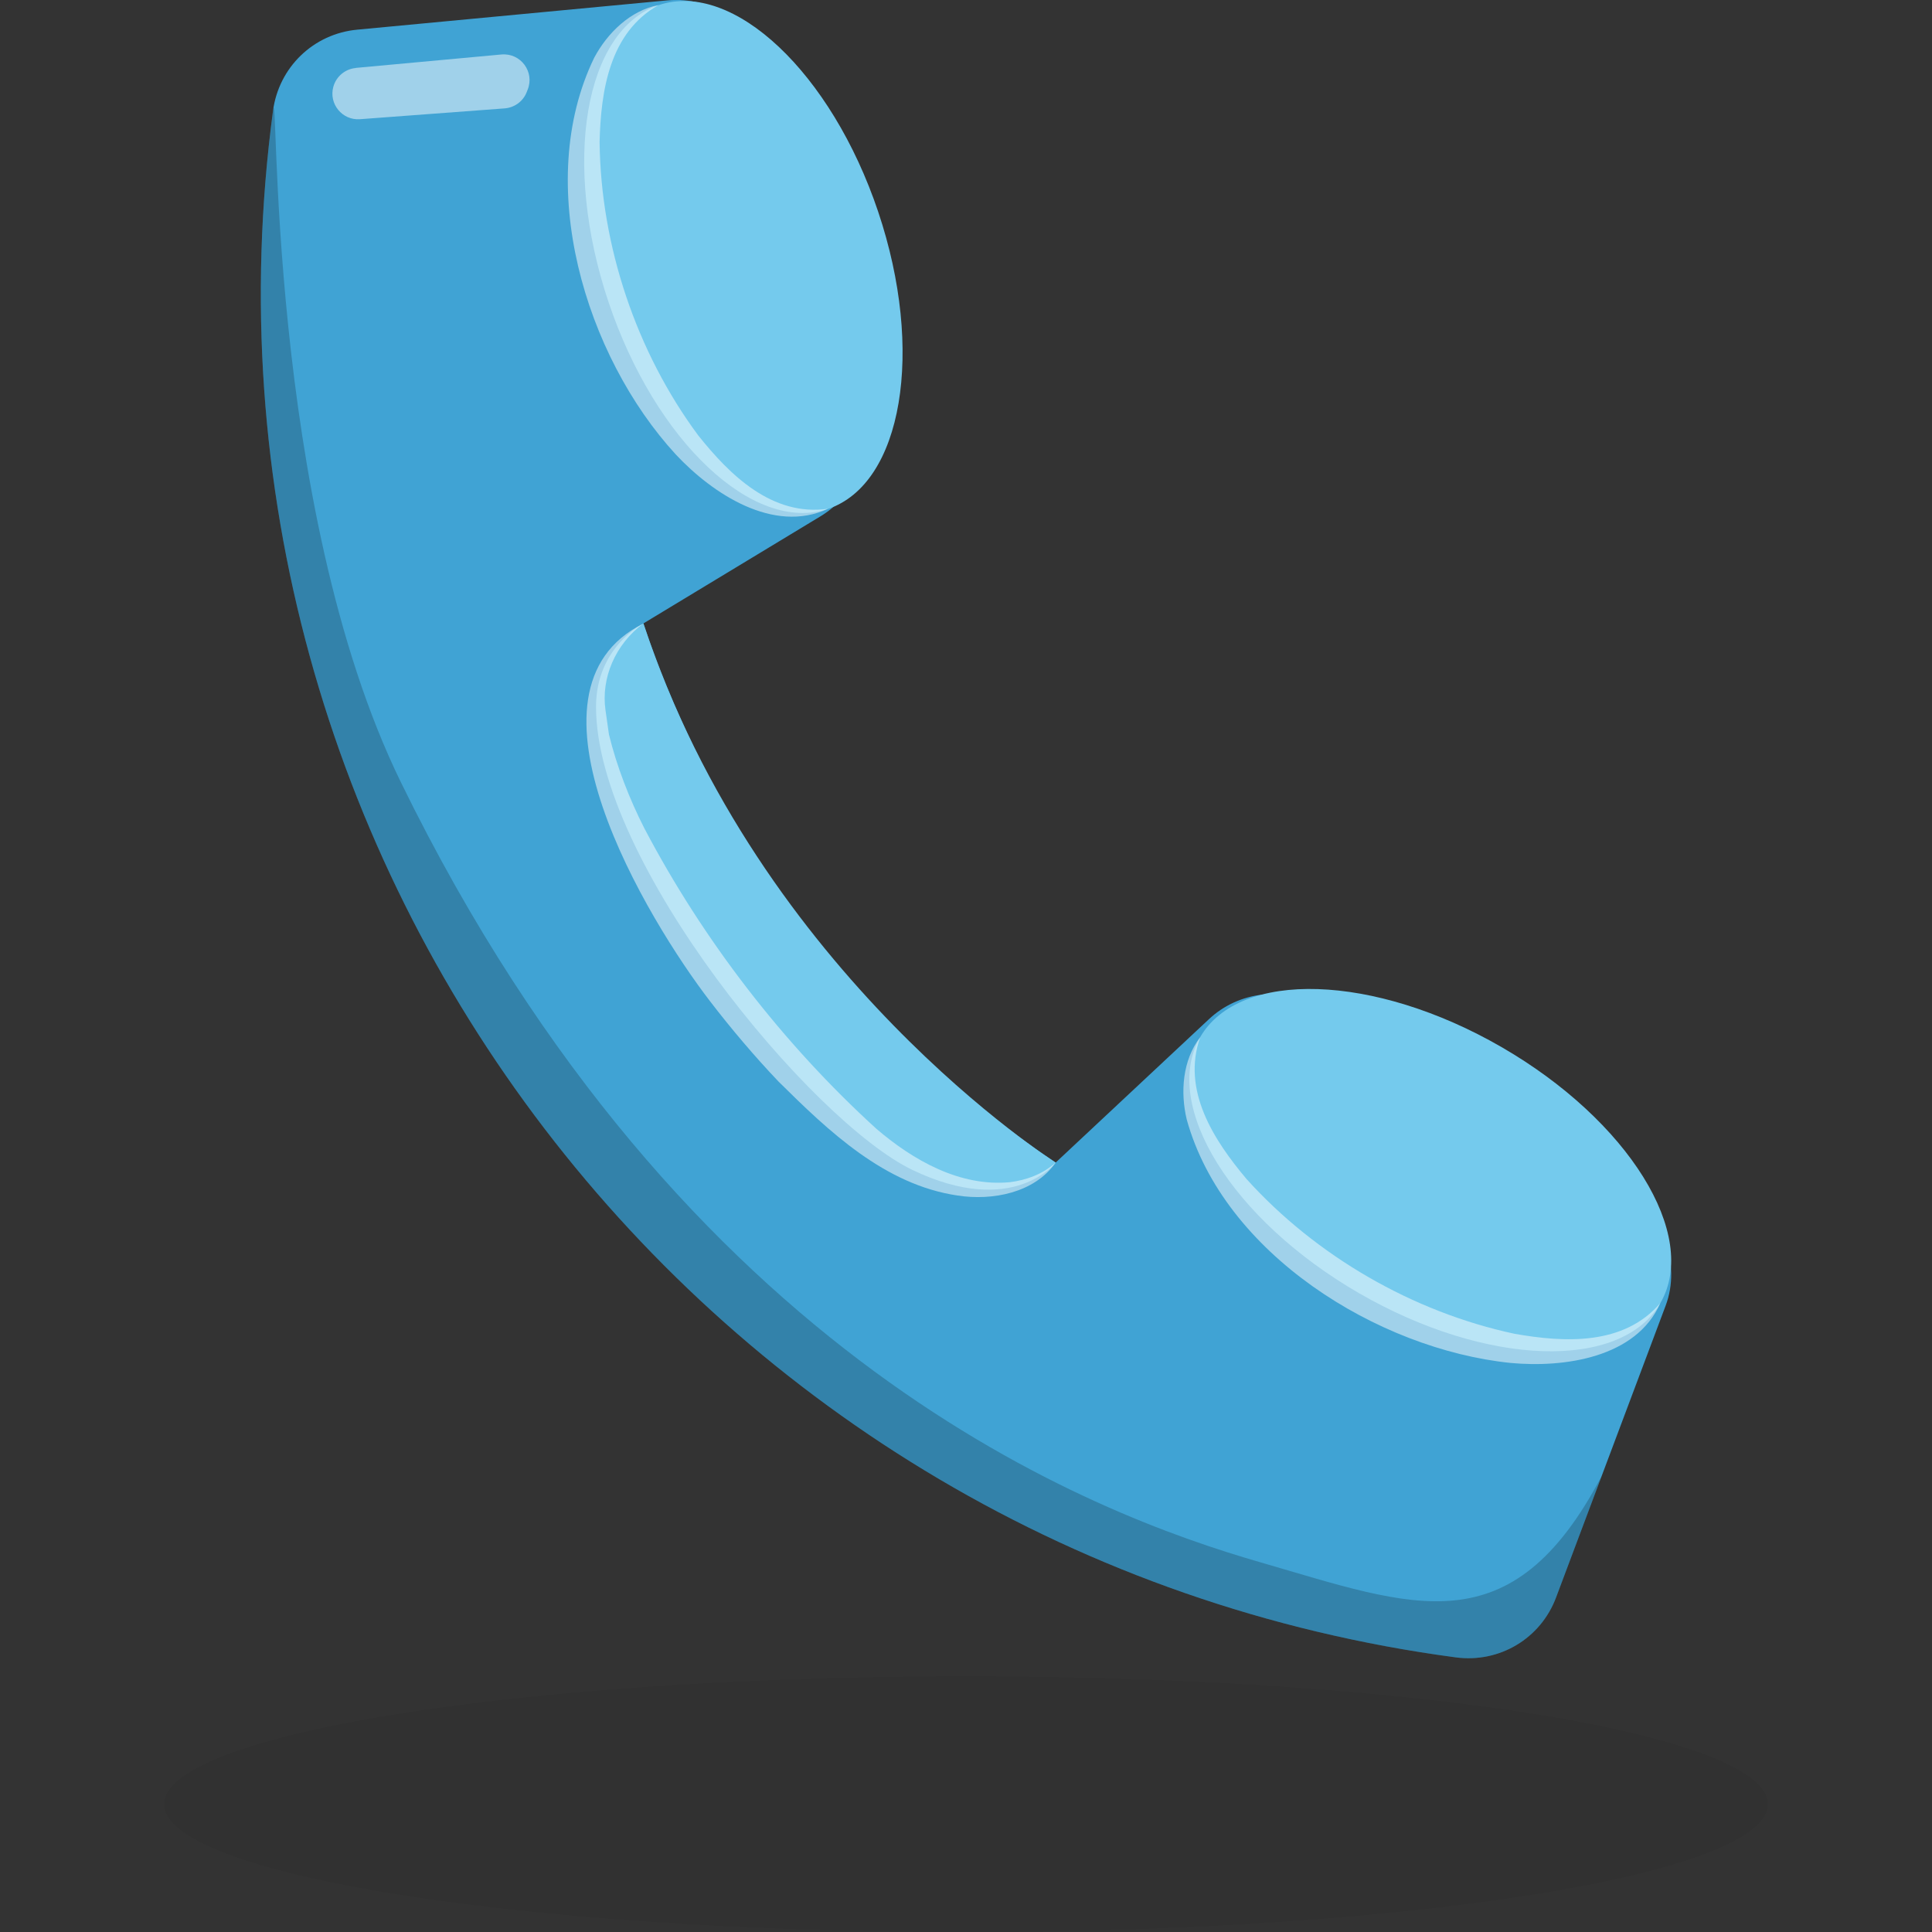
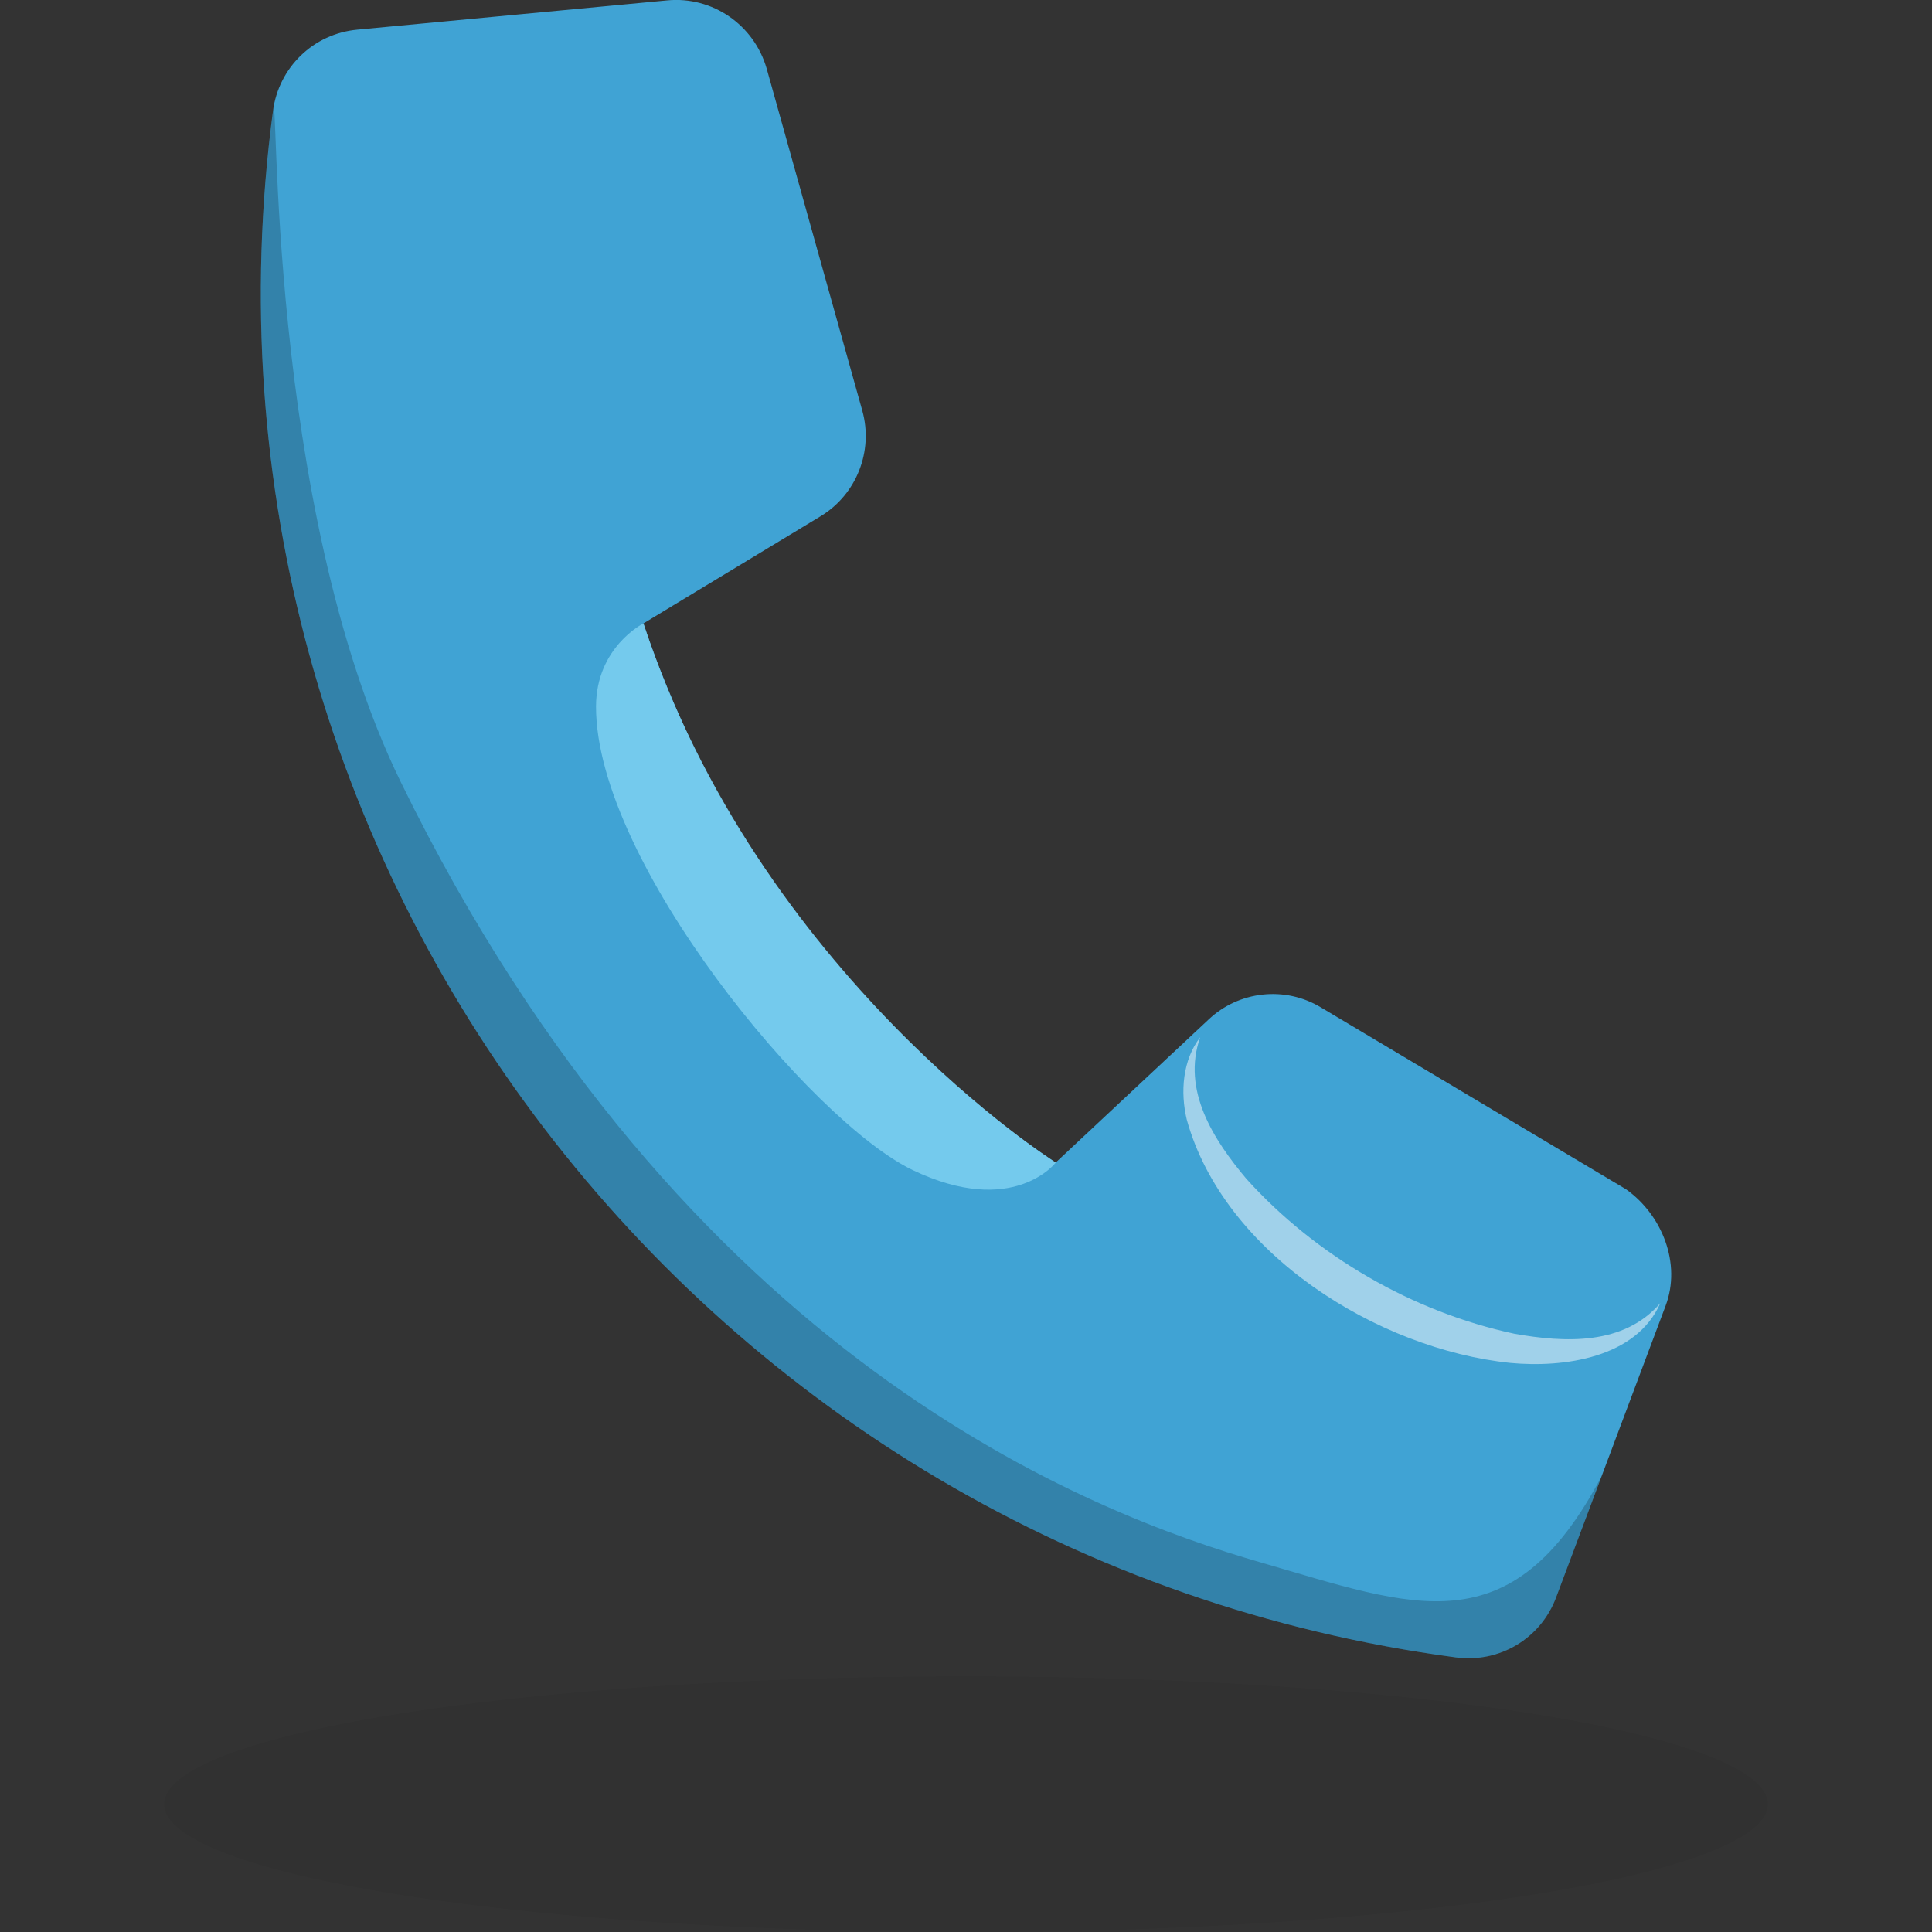
<svg xmlns="http://www.w3.org/2000/svg" id="Ebene_1" data-name="Ebene 1" viewBox="0 0 200 200">
  <rect x="0" y="0" width="200" height="200" fill="#333333" stroke="none" />
  <defs>
    <style>
      .cls-1 {
        fill: #fff;
        opacity: .5;
      }

      .cls-2 {
        fill: #74caed;
      }

      .cls-3 {
        opacity: .2;
      }

      .cls-4 {
        opacity: .05;
      }

      .cls-5 {
        fill: #40a3d4;
      }
    </style>
  </defs>
  <ellipse class="cls-4" cx="100" cy="186.77" rx="83" ry="13.23" />
  <g>
    <path class="cls-5" d="M172.42,135.18l-11.33,30.17c-1.59,4.27-5.87,6.83-10.4,6.22C72.79,161.18,17.88,89.38,28.26,11.48c.6-4.53,4.2-7.99,8.73-8.41L69.07.04c4.67-.45,8.99,2.52,10.3,7.07l9.9,35.42c1.15,4.17-.59,8.62-4.27,10.88l-18.4,11.13c7.64,22.77,22.7,42.46,42.68,55.81l15.82-14.8c3.13-2.97,7.91-3.51,11.63-1.27l31.59,18.83c3.75,2.66,5.75,7.7,4.1,12.07Z" />
    <path class="cls-3" d="M161.09,165.35c-1.59,4.27-5.87,6.83-10.4,6.22C72.79,161.18,17.88,89.38,28.26,11.48c.6-4.53-.81,40.77,13.25,69.52,29.3,59.92,71.71,75.74,88.93,80.72,15.9,4.6,25.97,8.9,35.35-8.89l-4.7,12.52Z" />
-     <ellipse class="cls-2" cx="76.95" cy="26.6" rx="14.72" ry="27.51" transform="translate(-4.46 25.91) rotate(-18.58)" />
-     <ellipse class="cls-2" cx="148.06" cy="121.13" rx="14.72" ry="27.51" transform="translate(-30.87 188.79) rotate(-60)" />
    <path class="cls-2" d="M66.6,64.54s-4.89,2.44-4.9,8.6c-.03,16.07,22.35,42.99,32.77,47.98,10.42,4.99,14.82-.77,14.82-.77,0,0-30.66-19.37-42.68-55.81Z" />
-     <path class="cls-1" d="M66.6,64.54c-2.92,2.17-4.39,5.66-3.92,8.97l.36,2.53c.8,3.28,2.12,6.68,3.66,9.7,6.09,11.59,14.37,22.32,24.02,31.11,3.81,3.26,8.64,6.02,13.82,5.53,1.68-.21,3.4-.82,4.74-2.03-2.19,3.14-6.54,3.97-10.16,3.41-7.56-1.12-13.35-6.67-18.53-11.8-2.44-2.56-4.95-5.52-7.1-8.33-6.4-8.33-20.89-32.16-6.88-39.08h0Z" />
-     <path class="cls-1" d="M36.82,7.03l15.09-1.39c1.99-.18,3.46,1.8,2.71,3.65l-.11.28c-.38.94-1.26,1.57-2.27,1.65l-14.97,1.12c-1.84.14-3.26-1.59-2.76-3.37h0c.3-1.06,1.22-1.83,2.32-1.93Z" />
-     <path class="cls-1" d="M85.71,52.67c-5.63,2.62-11.94-1.55-15.75-5.62-9.39-10.22-14.76-28.06-8.45-41.07,1.37-2.58,3.75-4.9,6.67-5.46-5.09,2.85-5.98,8.9-6.11,14.18.12,10.75,3.8,21.72,10.2,30.36,3.29,4.13,7.66,8.42,13.44,7.61h0Z" />
    <path class="cls-1" d="M171.88,134.88c-2.48,5.69-9.98,6.73-15.52,6.21-13.75-1.42-29.67-11.32-33.51-25.2-.68-2.84-.43-6.16,1.39-8.51-1.93,5.5,1.4,10.63,4.8,14.67,7.2,7.98,17.22,13.77,27.73,16.02,5.2.92,11.31,1.24,15.11-3.18h0Z" />
  </g>
</svg>